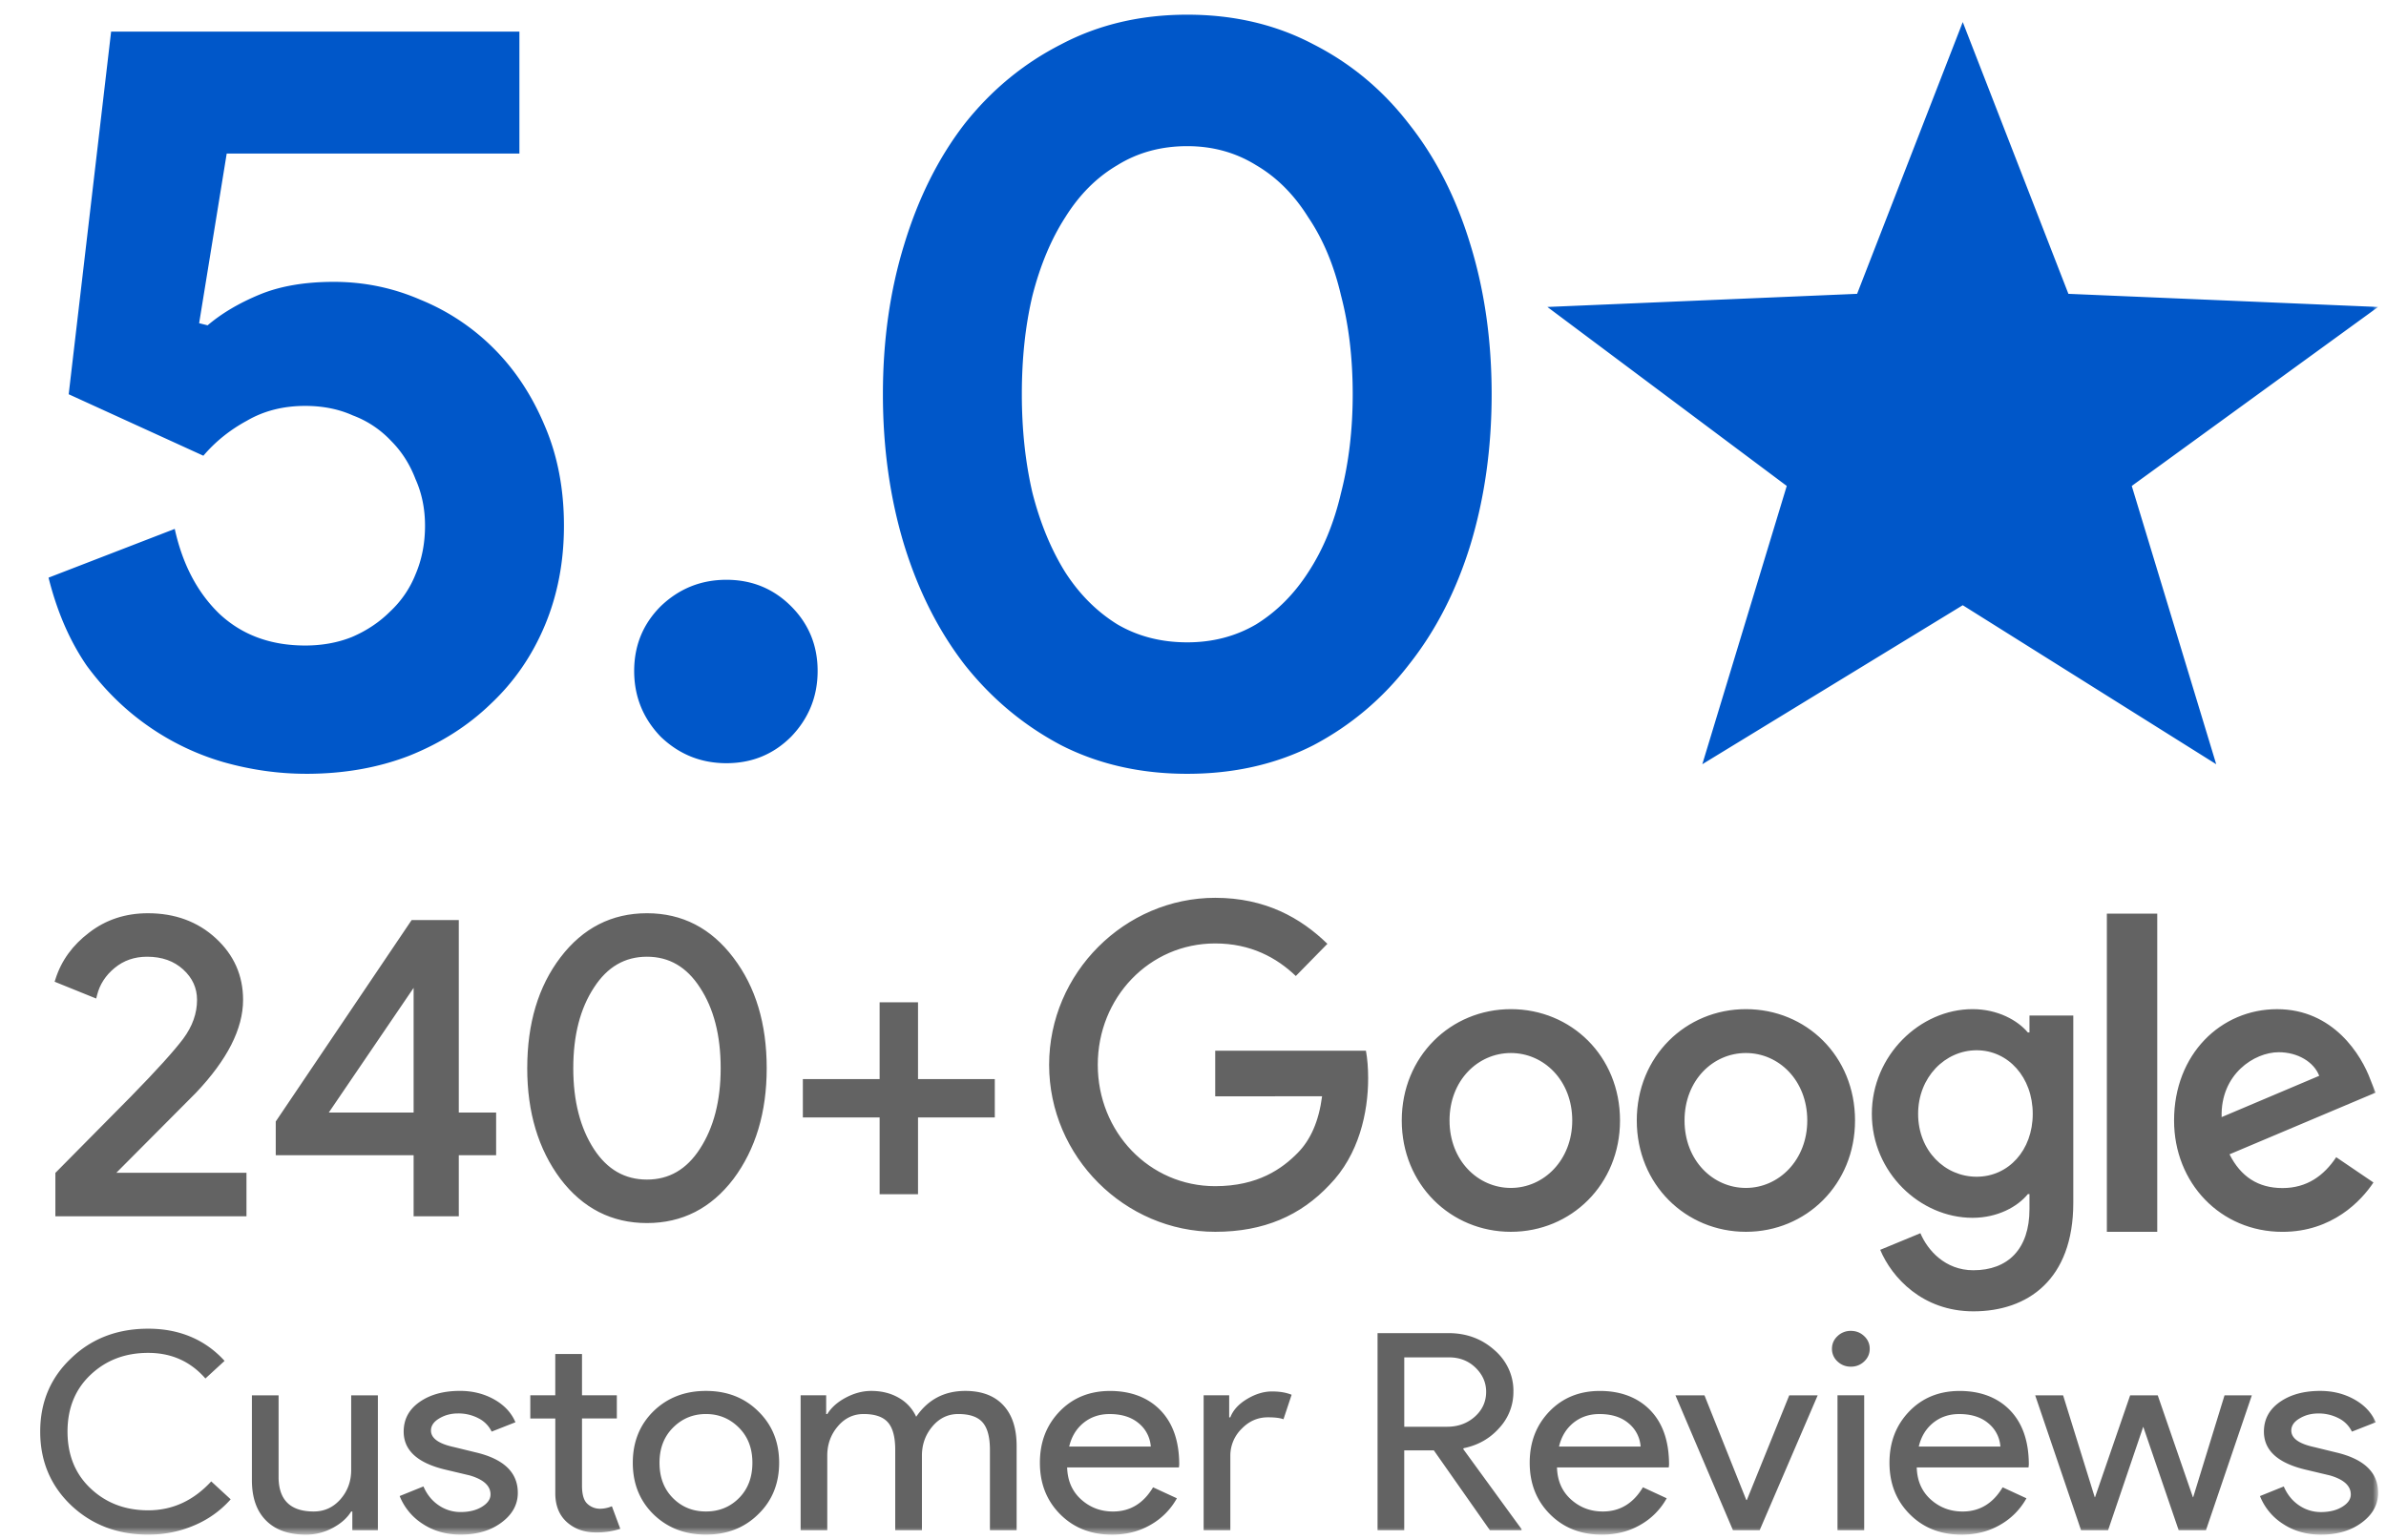
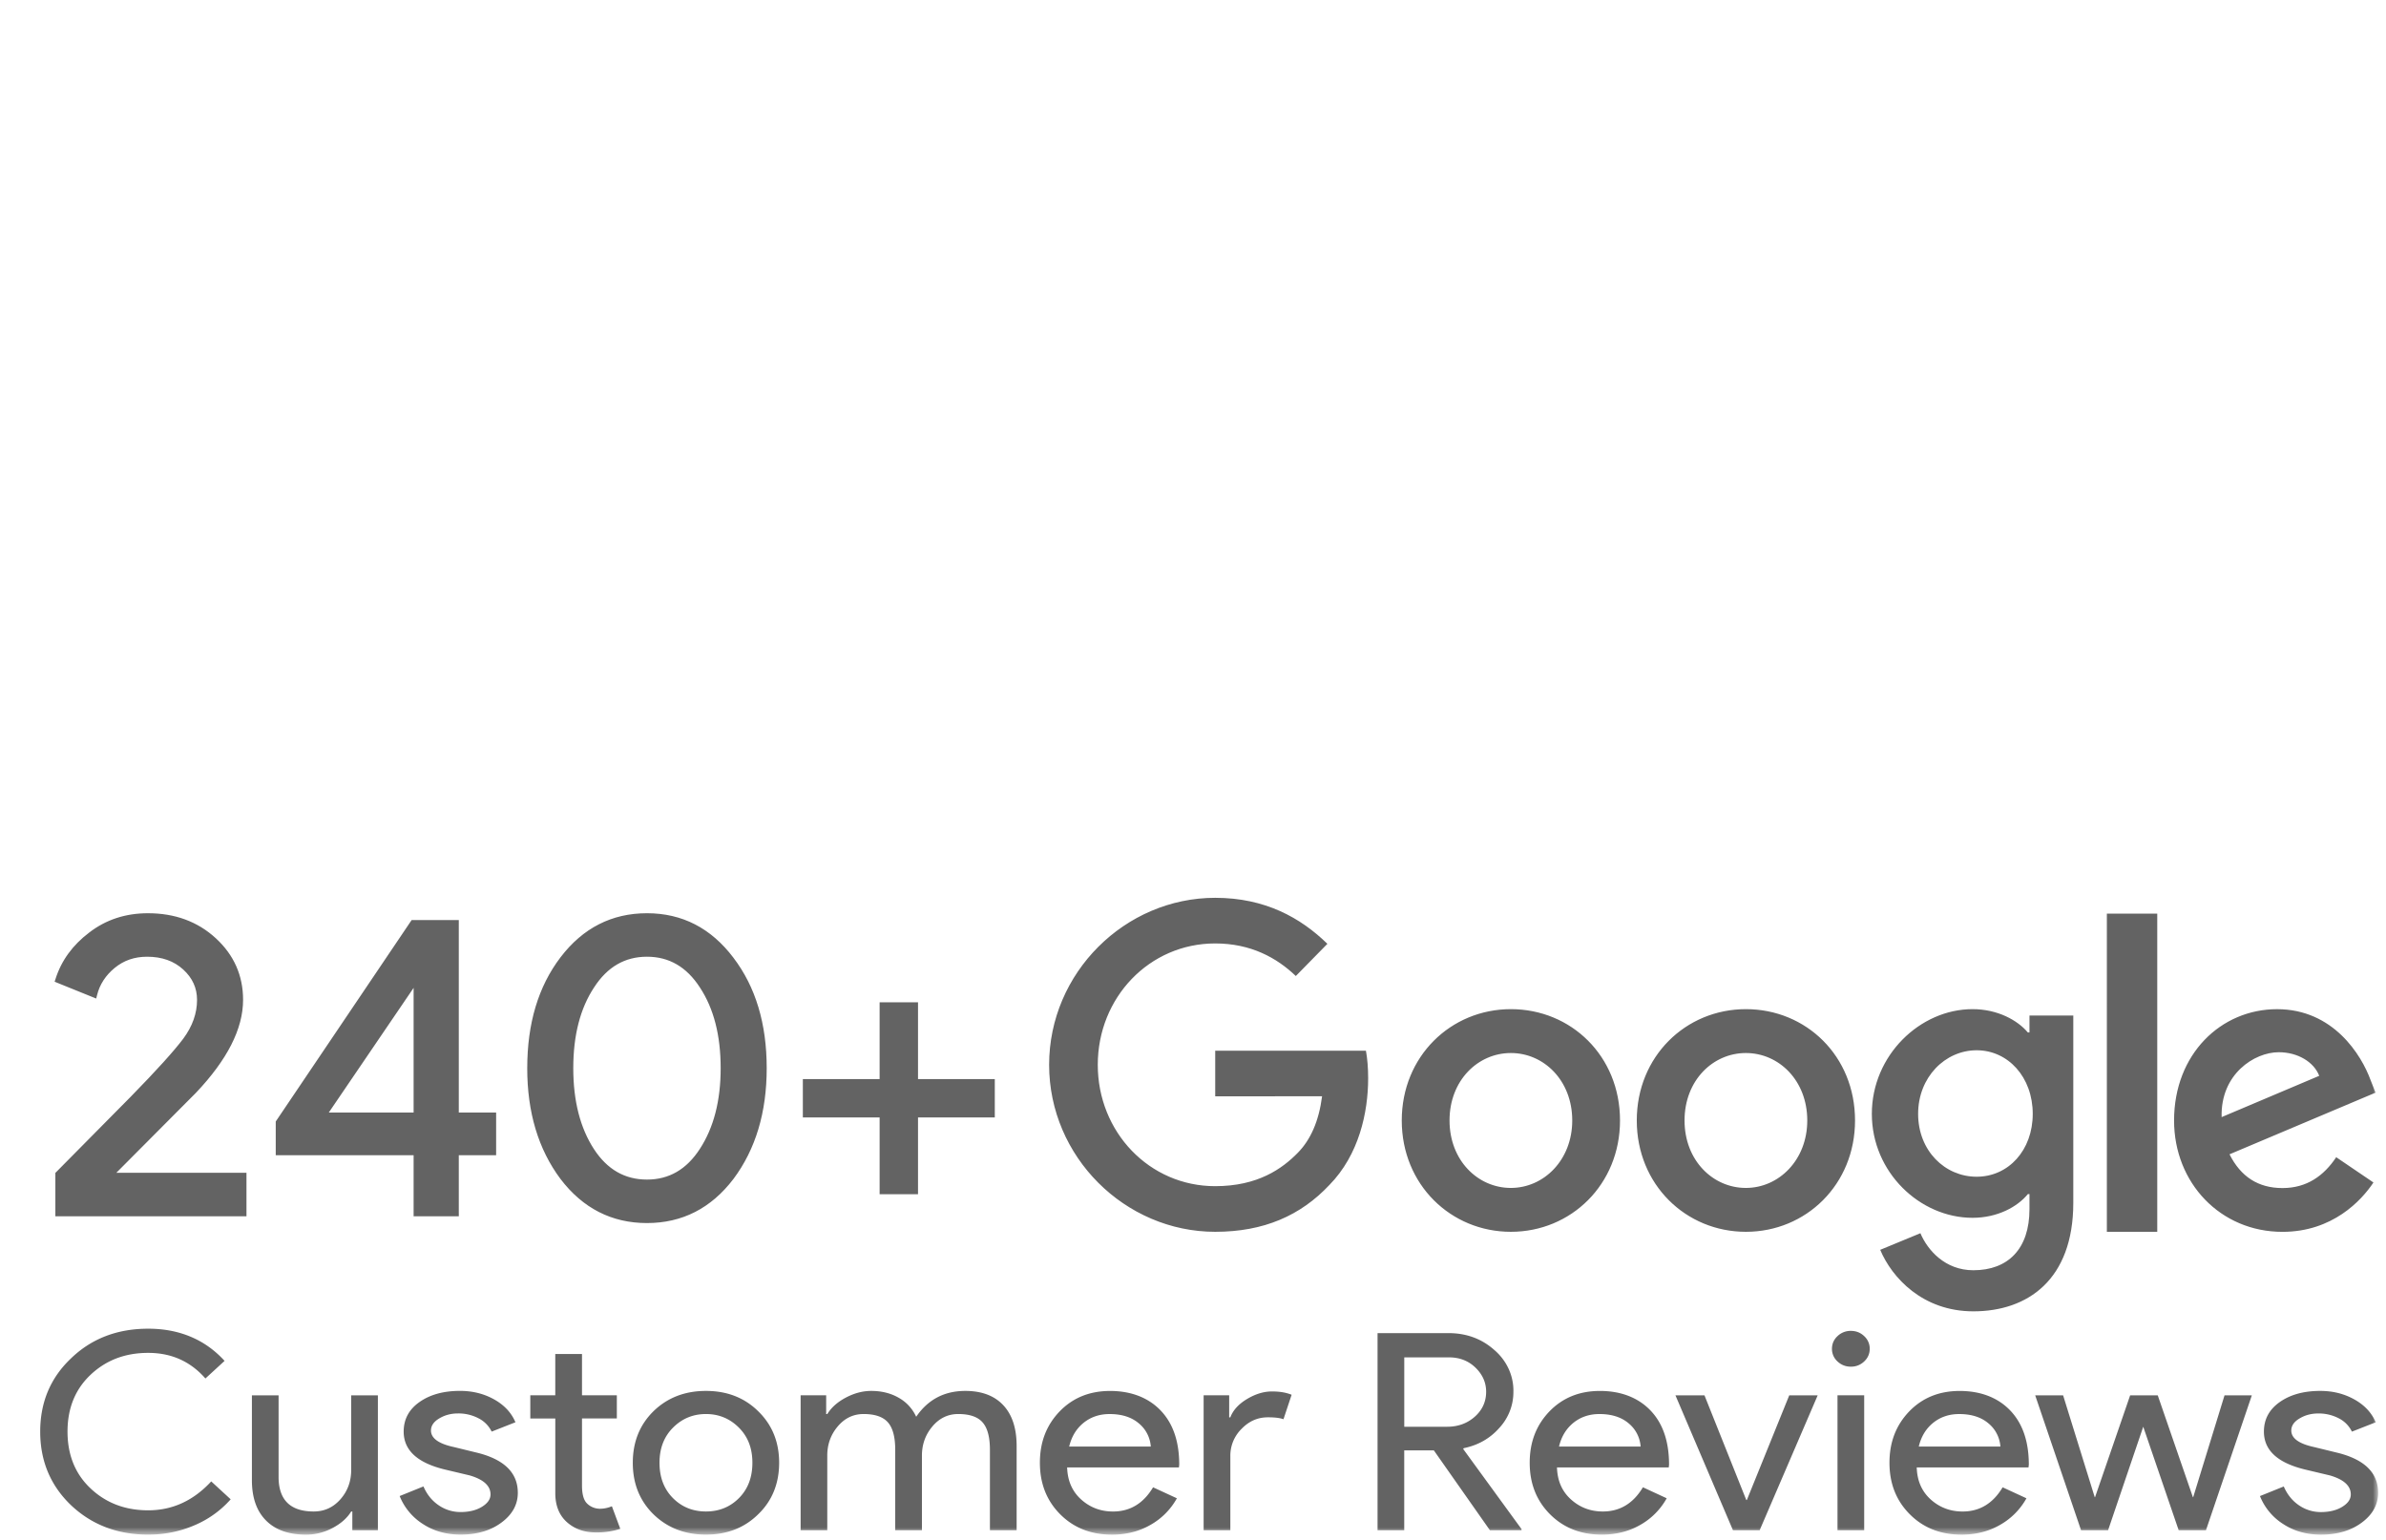
<svg xmlns="http://www.w3.org/2000/svg" width="271" height="175" fill="none">
  <mask id="a" style="mask-type:alpha" maskUnits="userSpaceOnUse" x="0" y="0" width="271" height="175">
    <path fill="#D9D9D9" d="M.695 0h269.411v174.351H.695z" />
  </mask>
  <g mask="url(#a)">
    <path d="M16.834 174.346c-3.495 0-6.417-1.116-8.772-3.346-2.33-2.233-3.496-5.018-3.496-8.355 0-3.338 1.166-6.109 3.496-8.319 2.33-2.251 5.255-3.375 8.772-3.375 3.517 0 6.453 1.219 8.673 3.657l-2.177 1.999c-1.695-1.936-3.858-2.908-6.496-2.908-2.638 0-4.801.835-6.562 2.503-1.736 1.645-2.604 3.795-2.604 6.439 0 2.645.867 4.798 2.604 6.441 1.76 1.67 3.946 2.503 6.562 2.503 2.75 0 5.135-1.093 7.157-3.285l2.21 2.035a11.416 11.416 0 01-4.123 2.954 13.073 13.073 0 01-5.244 1.053v.004zm26.085-.501h-2.902v-2.125h-.131c-.462.75-1.172 1.379-2.127 1.879a6.353 6.353 0 01-2.98.752c-1.982 0-3.502-.535-4.568-1.614-1.067-1.069-1.6-2.595-1.6-4.581v-9.632h3.032v9.445c.064 2.501 1.397 3.749 3.992 3.749 1.21 0 2.218-.464 3.033-1.389.813-.928 1.22-2.038 1.22-3.332v-8.474h3.032v15.322h-.002zm15.894-4.253c0 1.333-.616 2.459-1.846 3.375-1.23.92-2.782 1.377-4.649 1.377-1.626 0-3.057-.402-4.285-1.204a6.699 6.699 0 01-2.64-3.176l2.702-1.093c.396.915.972 1.63 1.733 2.144a4.352 4.352 0 002.488.766c.966 0 1.775-.199 2.422-.596.65-.398.974-.866.974-1.408 0-.98-.792-1.699-2.375-2.16l-2.772-.658c-3.145-.75-4.716-2.186-4.716-4.316 0-1.398.597-2.517 1.8-3.362 1.198-.843 2.73-1.264 4.6-1.264 1.425 0 2.721.322 3.875.968 1.15.646 1.96 1.51 2.419 2.596l-2.7 1.062a3.328 3.328 0 00-1.503-1.517 4.905 4.905 0 00-2.323-.546c-.794 0-1.503.189-2.13.567-.628.372-.937.833-.937 1.373 0 .875.866 1.503 2.602 1.877l2.44.596c3.214.748 4.82 2.28 4.82 4.597v.002zm8.872 4.504c-1.322 0-2.412-.386-3.282-1.156-.869-.769-1.313-1.842-1.333-3.217v-8.57h-2.839v-2.634h2.836v-4.692h3.036v4.692h3.957v2.628h-3.957v7.632c0 1.022.208 1.713.625 2.079.379.351.89.549 1.419.549a3.515 3.515 0 001.351-.283l.953 2.565a8.576 8.576 0 01-2.768.407h.002zm4.188-7.915c0-2.357.78-4.305 2.343-5.848 1.581-1.542 3.57-2.313 5.967-2.313 2.396 0 4.375.771 5.936 2.313 1.583 1.541 2.375 3.491 2.375 5.848 0 2.358-.792 4.325-2.375 5.849-1.56 1.543-3.54 2.314-5.936 2.314s-4.388-.771-5.97-2.314c-1.561-1.541-2.343-3.491-2.34-5.849zm3.033 0c0 1.649.505 2.983 1.517 4.005 1.012 1.022 2.265 1.531 3.758 1.531 1.493 0 2.748-.509 3.76-1.531 1.012-1.022 1.515-2.358 1.515-4.005 0-1.647-.505-2.949-1.515-3.971-1.033-1.044-2.29-1.564-3.76-1.564-1.47 0-2.727.52-3.758 1.564-1.012 1.022-1.517 2.345-1.517 3.971zm19.06 7.664h-3.032v-15.328h2.901v2.129h.131c.462-.75 1.172-1.377 2.127-1.879.958-.501 1.908-.747 2.853-.747 1.19 0 2.231.26 3.133.781a4.7 4.7 0 011.981 2.157c1.337-1.959 3.199-2.938 5.574-2.938 1.867 0 3.308.542 4.318 1.625 1.012 1.084 1.516 2.627 1.516 4.629v9.57h-3.033v-9.13c0-1.439-.273-2.476-.827-3.112-.55-.636-1.474-.956-2.771-.956-1.165 0-2.144.469-2.935 1.408-.792.937-1.19 2.044-1.19 3.315v8.473h-3.033v-9.128c0-1.439-.271-2.476-.823-3.112-.551-.636-1.474-.956-2.772-.956-1.164 0-2.144.469-2.934 1.408-.794.937-1.19 2.044-1.19 3.315v8.473h.005l.001.003zm32.32.503c-2.375 0-4.334-.771-5.872-2.314-1.536-1.542-2.304-3.492-2.304-5.849s.745-4.278 2.242-5.835c1.497-1.55 3.408-2.326 5.735-2.326 2.327 0 4.308.732 5.722 2.203 1.418 1.469 2.126 3.528 2.126 6.174l-.033.312h-12.697c.045 1.507.569 2.714 1.583 3.632 1.012.914 2.218 1.375 3.628 1.375 1.934 0 3.453-.914 4.548-2.75l2.706 1.249a7.806 7.806 0 01-3.019 3.032c-1.284.733-2.739 1.098-4.365 1.098v-.001zm-4.848-10.008h9.267a3.739 3.739 0 00-1.369-2.643c-.827-.699-1.93-1.048-3.315-1.048-1.143 0-2.126.333-2.951.998-.825.67-1.365 1.566-1.633 2.695l.001-.002zm18.301 9.507h-3.032v-15.328h2.901v2.503h.131c.31-.812.943-1.509 1.898-2.082s1.902-.859 2.822-.859c.92 0 1.623.126 2.242.376l-.925 2.783c-.376-.147-.967-.22-1.779-.22-1.143 0-2.138.435-2.986 1.315a4.27 4.27 0 00-1.27 3.065v8.445l-.002.002zm19.756-19.64v7.883h4.881c1.226 0 2.277-.382 3.133-1.144.855-.762 1.285-1.705 1.285-2.83 0-1.045-.403-1.952-1.204-2.735-.806-.781-1.809-1.173-3.019-1.173h-5.078l.002-.001zm0 19.638h-3.034v-22.392h8.045c2.045 0 3.785.639 5.226 1.924 1.41 1.209 2.197 2.936 2.159 4.735a5.982 5.982 0 01-1.602 4.114c-1.06 1.2-2.41 1.965-4.036 2.298l-.066.093 6.628 9.104v.124h-3.595l-6.363-9.067h-3.365v9.067h.005-.002zm22.426.501c-2.376 0-4.333-.771-5.872-2.314-1.54-1.542-2.307-3.492-2.307-5.849s.748-4.278 2.241-5.835c1.502-1.55 3.408-2.326 5.74-2.326 2.333 0 4.305.733 5.722 2.203 1.418 1.469 2.124 3.528 2.124 6.175l-.033.311h-12.695c.043 1.507.568 2.714 1.583 3.632 1.012.915 2.216 1.375 3.628 1.375 1.934 0 3.452-.914 4.55-2.75l2.701 1.249a7.817 7.817 0 01-3.017 3.033c-1.282.732-2.737 1.098-4.365 1.098v-.002zm-4.85-10.007h9.268a3.738 3.738 0 00-1.368-2.643c-.829-.7-1.931-1.048-3.317-1.048-1.14 0-2.124.332-2.95.997-.821.671-1.365 1.566-1.631 2.695l-.002-.001zm22.792 9.506h-3.036l-6.531-15.322h3.297l4.748 11.888h.067l4.813-11.887h3.23l-6.589 15.321h.001zm12.498-20.612c0 .565-.211 1.045-.628 1.439a2.126 2.126 0 01-1.517.593 2.131 2.131 0 01-1.514-.593 1.908 1.908 0 01-.629-1.439c0-.561.211-1.044.629-1.437a2.13 2.13 0 011.514-.596c.595 0 1.102.199 1.517.596.41.377.637.897.628 1.437zm-.628 5.288v15.323h-3.032v-15.325h3.032v.002zm11.049 15.827c-2.376 0-4.332-.771-5.869-2.314-1.541-1.542-2.309-3.492-2.309-5.849s.751-4.278 2.242-5.835c1.498-1.55 3.408-2.326 5.739-2.326 2.33 0 4.304.732 5.719 2.203 1.417 1.469 2.127 3.528 2.127 6.174l-.035.312h-12.695c.044 1.507.57 2.714 1.579 3.632 1.017.914 2.222 1.375 3.633 1.375 1.929 0 3.45-.914 4.545-2.75l2.704 1.249a7.814 7.814 0 01-3.017 3.032c-1.28.733-2.735 1.098-4.363 1.098v-.001zm-4.848-10.008h9.268a3.734 3.734 0 00-1.368-2.643c-.827-.699-1.929-1.048-3.317-1.048-1.144 0-2.126.333-2.951.998-.824.67-1.367 1.566-1.632 2.695v-.002zm37.827-5.819l-5.211 15.324h-3.099l-4.024-11.758-3.993 11.758h-3.071l-5.208-15.324h3.17l3.593 11.573h.035l3.988-11.573h3.133l3.993 11.573h.033l3.56-11.573h3.101zm14.346 11.074c0 1.334-.62 2.459-1.848 3.376-1.23.919-2.782 1.377-4.647 1.377-1.628 0-3.061-.402-4.287-1.204a6.677 6.677 0 01-2.64-3.177l2.704-1.092c.394.914.972 1.629 1.73 2.144a4.355 4.355 0 002.489.765c.966 0 1.775-.199 2.421-.596.649-.398.972-.866.972-1.408 0-.98-.791-1.699-2.375-2.159l-2.772-.659c-3.147-.749-4.72-2.185-4.72-4.316 0-1.397.601-2.516 1.801-3.361 1.199-.844 2.73-1.265 4.599-1.265 1.431 0 2.721.323 3.874.969 1.155.646 1.962 1.51 2.425 2.596l-2.704 1.061a3.313 3.313 0 00-1.5-1.517 4.907 4.907 0 00-2.323-.545c-.795 0-1.502.188-2.127.566-.629.372-.936.833-.936 1.373 0 .875.867 1.504 2.602 1.878l2.438.596c3.218.748 4.824 2.279 4.824 4.596v.002z" fill="#636363" />
-     <path d="M34.783 87.91c-3.132 0-6.263-.44-9.395-1.324a28.94 28.94 0 01-8.552-4.096c-2.65-1.846-4.979-4.135-6.986-6.865-1.928-2.81-3.373-6.143-4.337-9.998l14.334-5.54c.883 4.014 2.57 7.227 5.059 9.636 2.57 2.409 5.822 3.613 9.757 3.613 1.927 0 3.693-.321 5.3-.963 1.686-.723 3.131-1.687 4.336-2.891a11.65 11.65 0 002.89-4.216c.723-1.686 1.085-3.533 1.085-5.54 0-1.928-.362-3.695-1.084-5.3-.643-1.687-1.566-3.133-2.77-4.337a11.443 11.443 0 00-4.337-2.89c-1.606-.724-3.413-1.085-5.42-1.085-2.49 0-4.698.562-6.625 1.686-1.928 1.044-3.574 2.37-4.939 3.975L7.802 44.79 12.62 3.595h46.374v13.852H25.749l-3.131 19.272.963.24c1.606-1.364 3.573-2.529 5.902-3.492 2.329-.964 5.14-1.446 8.432-1.446 3.453 0 6.745.683 9.877 2.048a25.139 25.139 0 018.31 5.54c2.41 2.41 4.337 5.34 5.783 8.794 1.445 3.372 2.168 7.147 2.168 11.322 0 4.096-.723 7.87-2.168 11.323-1.446 3.453-3.493 6.424-6.143 8.913-2.57 2.49-5.662 4.457-9.275 5.902-3.533 1.365-7.428 2.048-11.684 2.048zm47.725-1.204c-2.89 0-5.38-1.004-7.468-3.011-2.007-2.088-3.011-4.577-3.011-7.468 0-2.89 1.004-5.34 3.011-7.348 2.088-2.007 4.577-3.01 7.468-3.01s5.34 1.003 7.348 3.01c2.007 2.008 3.01 4.457 3.01 7.348 0 2.89-1.003 5.38-3.01 7.468-2.008 2.008-4.457 3.011-7.348 3.011zm52.343 1.205c-5.3 0-10.078-1.084-14.334-3.252-4.256-2.249-7.91-5.3-10.961-9.155-2.971-3.854-5.26-8.391-6.866-13.61-1.606-5.3-2.409-11.002-2.409-17.105s.803-11.764 2.409-16.984c1.606-5.3 3.895-9.877 6.866-13.73 3.051-3.855 6.705-6.867 10.961-9.035 4.256-2.248 9.034-3.372 14.334-3.372 5.3 0 10.078 1.124 14.334 3.372 4.255 2.168 7.869 5.18 10.84 9.034 3.052 3.854 5.38 8.432 6.986 13.731 1.606 5.22 2.409 10.881 2.409 16.984 0 6.103-.803 11.804-2.409 17.104-1.606 5.22-3.934 9.757-6.986 13.611-2.971 3.855-6.585 6.906-10.84 9.155-4.256 2.168-9.034 3.252-14.334 3.252zm0-14.936c2.891 0 5.5-.683 7.829-2.048 2.329-1.445 4.296-3.413 5.902-5.902 1.687-2.57 2.931-5.58 3.734-9.034.884-3.453 1.325-7.187 1.325-11.202 0-4.095-.441-7.83-1.325-11.202-.803-3.453-2.047-6.424-3.734-8.913-1.606-2.57-3.573-4.537-5.902-5.902-2.329-1.446-4.938-2.168-7.829-2.168-2.971 0-5.621.722-7.95 2.168-2.329 1.365-4.296 3.332-5.902 5.902-1.606 2.49-2.851 5.46-3.734 8.913-.803 3.373-1.205 7.107-1.205 11.202 0 4.015.402 7.75 1.205 11.202.883 3.453 2.128 6.464 3.734 9.034 1.606 2.49 3.573 4.457 5.902 5.902 2.329 1.365 4.979 2.048 7.95 2.048zM234.927 33.38L222.928 2.506l-11.999 30.876-35.178 1.492 27.187 20.333-9.591 31.615 29.581-18.064 28.788 18.064-9.592-31.615 27.981-20.333-35.178-1.492z" fill="#0057C9" />
    <path d="M27.644 133.589v4.24H6.638v-4.433l8.528-8.624c2.858-2.923 4.834-5.107 5.926-6.553 1.092-1.477 1.638-3.019 1.638-4.625 0-1.445-.562-2.682-1.686-3.71-1.125-1.028-2.57-1.542-4.337-1.542-1.51 0-2.81.45-3.902 1.349-1.092.9-1.799 1.992-2.12 3.277l-4.047-1.638c.642-2.024 1.879-3.726 3.71-5.108 1.83-1.413 3.982-2.12 6.456-2.12 2.987 0 5.476.916 7.468 2.747 1.991 1.831 2.987 4.079 2.987 6.745 0 3.18-1.75 6.617-5.252 10.311l-9.636 9.684h15.273zm24.116-2.698v6.938h-4.432v-6.938H31.669v-3.373l15.273-22.645h4.818v21.874H56v4.144h-4.24zm-15.08-4.144h10.648v-15.369h-.193L36.68 126.747zm23.554-5.396c0-5.011 1.236-9.138 3.71-12.382 2.473-3.244 5.653-4.867 9.54-4.867 3.886 0 7.066 1.639 9.539 4.915 2.473 3.244 3.71 7.355 3.71 12.334 0 4.947-1.237 9.074-3.71 12.383-2.473 3.244-5.653 4.866-9.54 4.866-3.886 0-7.066-1.622-9.54-4.866-2.473-3.309-3.71-7.436-3.71-12.383zm21.97 0c0-3.79-.803-6.906-2.41-9.347-1.573-2.441-3.677-3.662-6.31-3.662-2.635 0-4.738 1.221-6.312 3.662-1.606 2.441-2.41 5.557-2.41 9.347 0 3.79.804 6.922 2.41 9.395 1.574 2.409 3.677 3.614 6.311 3.614s4.738-1.221 6.312-3.662c1.606-2.473 2.409-5.589 2.409-9.347zm30.435 1.59v3.662h-8.72v8.72h-3.662v-8.72h-8.72v-3.662h8.72v-8.721h3.662v8.721h8.72z" fill="#636363" />
    <path d="M27.644 133.589h.35v-.35h-.35v.35zm0 4.24v.35h.35v-.35h-.35zm-21.006 0h-.35v.35h.35v-.35zm0-4.433l-.25-.246-.1.102v.144h.35zm8.528-8.624l.248.246.002-.001-.25-.245zm5.926-6.553l.28.211.001-.003-.281-.208zm-.048-8.335l.236-.258-.236.258zm-8.24-.193l.223.271-.222-.271zm-2.12 3.277l-.13.324.373.151.097-.39-.34-.085zm-4.046-1.638l-.334-.106-.098.308.3.122.132-.324zm3.71-5.108l.21.28.003-.003-.213-.277zm13.924.627l-.237.257.237-.257zm-2.265 17.056l.248.247.006-.007-.254-.24zm-9.636 9.684l-.248-.247-.594.597h.842v-.35zm14.923 0v4.24h.7v-4.24h-.7zm.35 3.89H6.638v.7h21.006v-.7zm-20.656.35v-4.433h-.7v4.433h.7zm-.101-4.187l8.527-8.624-.497-.492-8.528 8.624.498.492zm8.529-8.625c2.86-2.924 4.849-5.122 5.955-6.587l-.558-.422c-1.078 1.427-3.04 3.597-5.898 6.519l.5.49zm5.957-6.59c1.13-1.528 1.707-3.142 1.707-4.833h-.7c0 1.521-.515 2.991-1.57 4.417l.563.416zm1.707-4.833c0-1.549-.608-2.878-1.8-3.968l-.473.516c1.057.966 1.573 2.111 1.573 3.452h.7zm-1.8-3.968c-1.2-1.096-2.733-1.634-4.573-1.634v.7c1.694 0 3.051.491 4.1 1.45l.473-.516zm-4.573-1.634c-1.585 0-2.966.475-4.125 1.429l.445.541c1.025-.845 2.246-1.27 3.68-1.27v-.7zm-4.125 1.429c-1.146.944-1.896 2.099-2.237 3.462l.68.17c.301-1.207.964-2.236 2.002-3.091l-.445-.541zm-1.766 3.222l-4.047-1.638-.263.649 4.047 1.638.263-.649zm-3.845-1.208c.619-1.948 1.81-3.592 3.587-4.933l-.421-.559c-1.884 1.421-3.167 3.182-3.833 5.281l.667.211zm3.59-4.936c1.766-1.362 3.841-2.047 6.243-2.047v-.7c-2.545 0-4.774.729-6.67 2.193l.427.554zm6.243-2.047c2.91 0 5.31.889 7.23 2.654l.475-.515c-2.063-1.897-4.64-2.839-7.705-2.839v.7zm7.23 2.654c1.921 1.766 2.875 3.922 2.875 6.488h.7c0-2.766-1.038-5.107-3.1-7.003l-.474.515zm2.875 6.488c0 3.05-1.68 6.404-5.156 10.07l.508.481c3.528-3.721 5.348-7.241 5.348-10.551h-.7zm-5.15 10.064l-9.636 9.684.496.494 9.636-9.684-.496-.494zm-9.388 10.281h15.273v-.7H12.371v.7zm39.39-3.048v-.35h-.35v.35h.35zm0 6.938v.35h.35v-.35h-.35zm-4.433 0h-.35v.35h.35v-.35zm0-6.938h.35v-.35h-.35v.35zm-15.659 0h-.35v.35h.35v-.35zm0-3.373l-.29-.195-.06.088v.107h.35zm15.273-22.645v-.35h-.186l-.104.155.29.195zm4.818 0h.35v-.35h-.35v.35zm0 21.874h-.35v.35h.35v-.35zm4.24 0h.35v-.35H56v.35zm0 4.144v.35h.35v-.35H56zm-19.32-4.144l-.29-.197-.372.547h.662v-.35zm10.648 0v.35h.35v-.35h-.35zm0-15.369h.35v-.35h-.35v.35zm-.193 0v-.35h-.185l-.105.153.29.197zm4.275 19.513v6.938h.7v-6.938h-.7zm.35 6.588h-4.432v.7h4.432v-.7zm-4.082.35v-6.938h-.7v6.938h.7zm-.35-7.288H31.669v.7h15.659v-.7zm-15.309.35v-3.373h-.7v3.373h.7zm-.06-3.177l15.273-22.645-.58-.391-15.273 22.645.58.391zm14.983-22.491h4.818v-.7h-4.818v.7zm4.468-.35v21.874h.7v-21.874h-.7zm.35 22.224H56v-.7h-4.24v.7zm3.89-.35v4.144h.7v-4.144h-.7zm.35 3.794h-4.24v.7H56v-.7zm-19.32-3.444h10.648v-.7H36.68v.7zm10.998-.35v-15.369h-.7v15.369h.7zm-.35-15.719h-.193v.7h.193v-.7zm-.483.153L36.39 126.55l.58.394 10.454-15.369-.578-.394zm17.099-2.212l-.279-.212.279.212zm19.079.048l-.28.211.002.001.278-.212zm0 24.717l.278.212.002-.003-.28-.209zm-19.08 0l-.28.209.002.003.279-.212zm15.852-21.73l-.294.19.001.002.293-.192zm-12.623 0l.292.192.002-.002-.294-.19zm0 18.742l-.294.191v.001l.294-.192zm12.623-.048l-.294-.19.294.19zm-19.211-9.347c0-4.952 1.22-9 3.638-12.17l-.557-.424c-2.53 3.317-3.781 7.525-3.781 12.594h.7zm3.638-12.17c2.41-3.162 5.49-4.729 9.261-4.729v-.7c-4.002 0-7.282 1.679-9.818 5.005l.557.424zm9.261-4.729c3.77 0 6.85 1.581 9.26 4.776l.56-.422c-2.536-3.358-5.816-5.054-9.82-5.054v.7zm9.262 4.777c2.417 3.171 3.638 7.203 3.638 12.122h.7c0-5.038-1.252-9.229-3.782-12.546l-.556.424zm3.638 12.122c0 4.886-1.22 8.936-3.64 12.173l.56.419c2.527-3.38 3.78-7.585 3.78-12.592h-.7zm-3.638 12.17c-2.411 3.163-5.49 4.729-9.262 4.729v.7c4.002 0 7.283-1.678 9.818-5.004l-.556-.425zm-9.262 4.729c-3.77 0-6.85-1.566-9.261-4.729l-.557.425c2.536 3.326 5.816 5.004 9.818 5.004v-.7zm-9.26-4.726c-2.419-3.237-3.64-7.287-3.64-12.173h-.7c0 5.007 1.253 9.212 3.78 12.592l.56-.419zm18.331-12.173c0-3.838-.813-7.026-2.467-9.539l-.585.384c1.56 2.37 2.352 5.413 2.352 9.155h.7zm-2.465-9.537c-1.63-2.528-3.84-3.822-6.606-3.822v.7c2.501 0 4.5 1.148 6.018 3.502l.588-.38zm-6.606-3.822c-2.766 0-4.975 1.294-6.606 3.822l.589.38c1.517-2.354 3.516-3.502 6.017-3.502v-.7zm-6.604 3.82c-1.653 2.513-2.466 5.701-2.466 9.539h.7c0-3.742.792-6.785 2.351-9.155l-.585-.384zm-2.466 9.539c0 3.839.813 7.042 2.465 9.586l.587-.381c-1.56-2.403-2.352-5.463-2.352-9.205h-.7zm2.466 9.587c1.631 2.497 3.84 3.772 6.604 3.772v-.7c-2.503 0-4.502-1.134-6.018-3.455l-.586.383zm6.604 3.772c2.767 0 4.976-1.293 6.606-3.822l-.588-.38c-1.517 2.354-3.517 3.502-6.018 3.502v.7zm6.605-3.821c1.652-2.544 2.466-5.731 2.466-9.538h-.7c0 3.709-.792 6.754-2.353 9.157l.587.381zm32.551-7.948h.35v-.35h-.35v.35zm0 3.662v.35h.35v-.35h-.35zm-8.72 0v-.35h-.35v.35h.35zm0 8.72v.35h.35v-.35h-.35zm-3.662 0h-.35v.35h.35v-.35zm0-8.72h.35v-.35h-.35v.35zm-8.72 0h-.35v.35h.35v-.35zm0-3.662v-.35h-.35v.35h.35zm8.72 0v.35h.35v-.35h-.35zm0-8.721v-.35h-.35v.35h.35zm3.662 0h.35v-.35h-.35v.35zm0 8.721h-.35v.35h.35v-.35zm8.37 0v3.662h.7v-3.662h-.7zm.35 3.312h-8.72v.7h8.72v-.7zm-9.07.35v8.72h.7v-8.72h-.7zm.35 8.37h-3.662v.7h3.662v-.7zm-3.312.35v-8.72h-.7v8.72h.7zm-.35-9.07h-8.72v.7h8.72v-.7zm-8.37.35v-3.662h-.7v3.662h.7zm-.35-3.312h8.72v-.7h-8.72v.7zm9.07-.35v-8.721h-.7v8.721h.7zm-.35-8.371h3.662v-.7h-3.662v.7zm3.312-.35v8.721h.7v-8.721h-.7zm.35 9.071h8.72v-.7h-8.72v.7zM184 127.296c0 7.281-5.566 12.648-12.395 12.648s-12.395-5.367-12.395-12.648 5.566-12.648 12.395-12.648S184 119.962 184 127.296zm-5.426 0c0-4.55-3.226-7.664-6.972-7.664-3.746 0-6.966 3.114-6.966 7.664 0 4.551 3.227 7.664 6.966 7.664 3.74 0 6.972-3.163 6.972-7.664zm32.119 0c0 7.281-5.569 12.648-12.395 12.648-6.825 0-12.395-5.367-12.395-12.648s5.563-12.648 12.395-12.648c6.833 0 12.395 5.314 12.395 12.648zm-5.425 0c0-4.55-3.227-7.664-6.973-7.664s-6.966 3.114-6.966 7.664c0 4.551 3.227 7.664 6.966 7.664 3.74 0 6.973-3.163 6.973-7.664zm30.215-11.934v21.285c0 8.755-5.199 12.332-11.348 12.332-5.783 0-9.265-3.844-10.582-6.988l4.566-1.887c.813 1.927 2.803 4.207 6.013 4.207 3.932 0 6.375-2.41 6.375-6.947v-1.704h-.183c-1.176 1.437-3.433 2.694-6.286 2.694-5.962 0-11.435-5.164-11.435-11.808s5.473-11.898 11.435-11.898c2.847 0 5.113 1.257 6.286 2.65h.183v-1.926h4.976v-.01zm-4.606 11.184c0-4.174-2.803-7.227-6.372-7.227-3.57 0-6.646 3.05-6.646 7.227 0 4.177 3.03 7.141 6.646 7.141s6.372-3.01 6.372-7.141zm14.142-22.742v36.14h-5.723V103.8h5.723v.004zm20.324 27.663l4.232 2.873c-1.369 2.061-4.656 5.608-10.335 5.608-7.049 0-12.311-5.558-12.311-12.648 0-7.525 5.305-12.649 11.701-12.649 6.396 0 9.586 5.224 10.615 8.048l.567 1.437-16.584 7.004c1.273 2.537 3.249 3.834 6.016 3.834 2.766 0 4.692-1.394 6.099-3.501v-.006zm-13.015-4.551l11.088-4.694c-.61-1.58-2.443-2.68-4.602-2.68-2.77 0-6.623 2.494-6.483 7.374h-.003zm-114.305-2.363v-5.184h17.118c.167.903.253 1.973.253 3.13 0 3.89-1.043 8.698-4.402 12.125-3.263 3.47-7.439 5.32-12.969 5.32-10.245 0-18.864-8.517-18.864-18.972 0-10.458 8.619-18.972 18.864-18.972 5.67 0 9.709 2.27 12.742 5.227l-3.586 3.657c-2.177-2.083-5.123-3.7-9.159-3.7-7.482 0-13.335 6.151-13.335 13.788 0 7.638 5.853 13.788 13.335 13.788 4.853 0 7.619-1.987 9.389-3.797 1.436-1.463 2.383-3.557 2.753-6.417l-12.142.007h.003z" fill="#636363" />
  </g>
</svg>